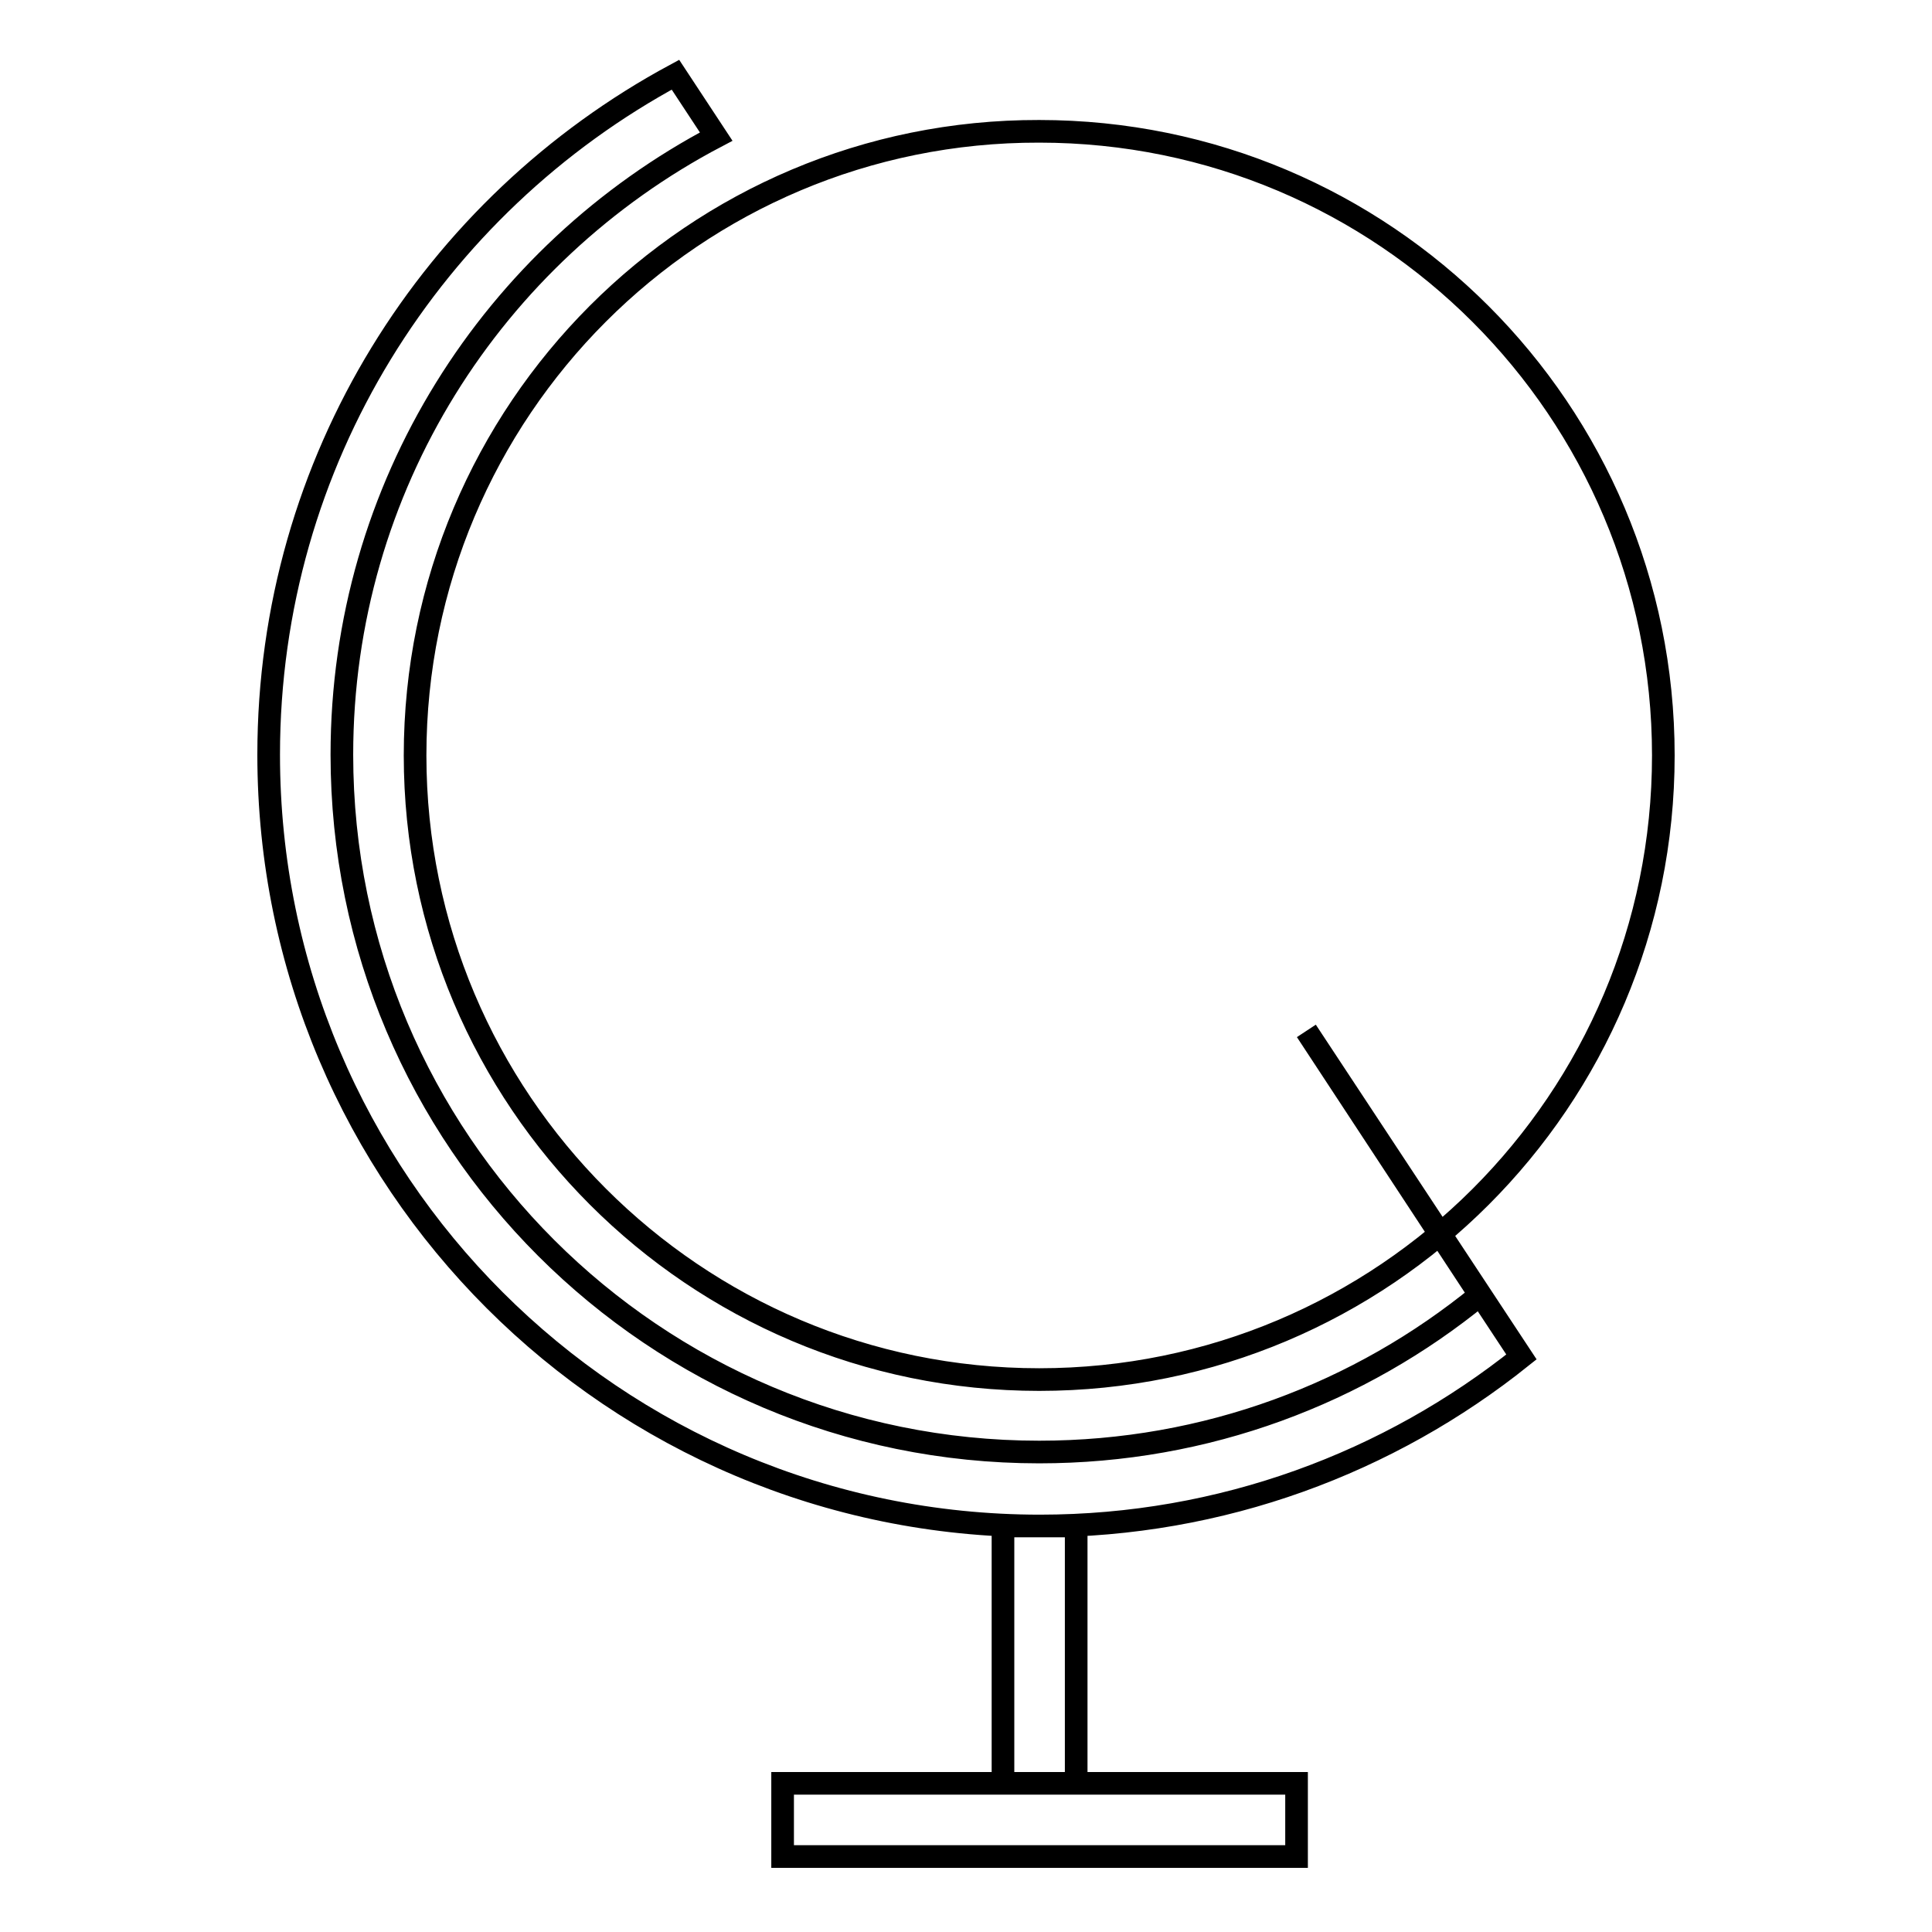
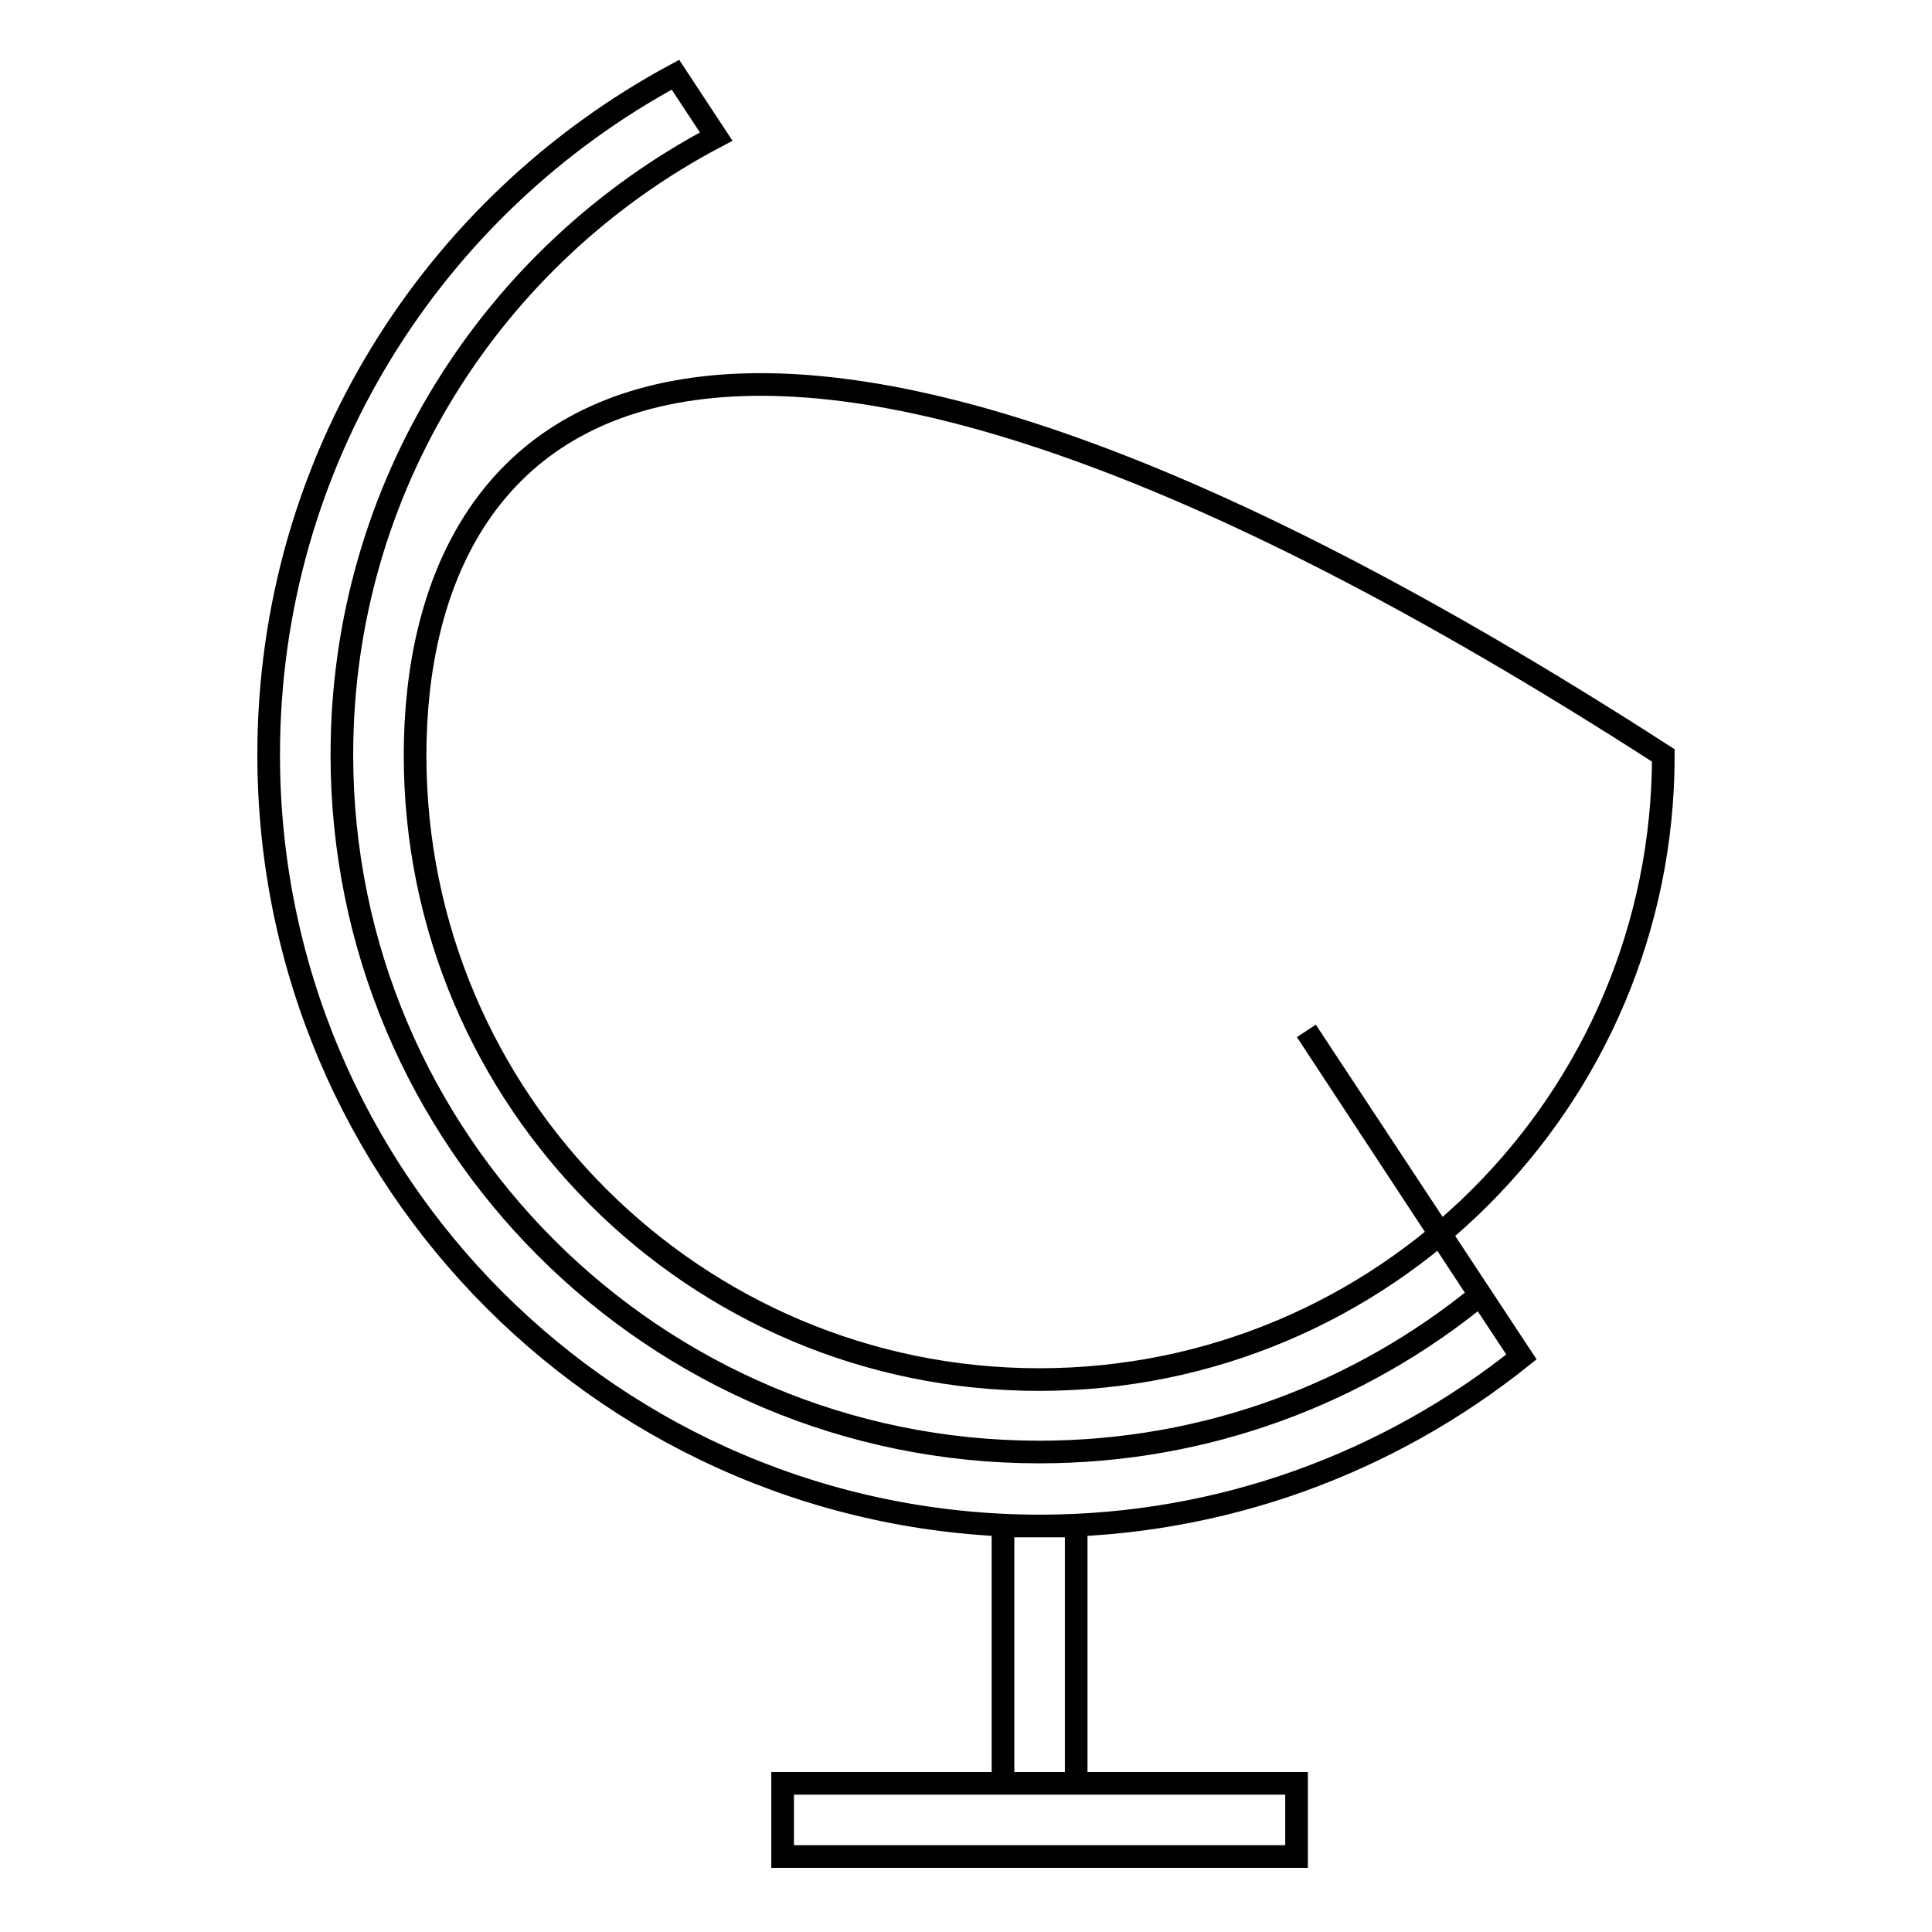
<svg xmlns="http://www.w3.org/2000/svg" version="1.1" x="0px" y="0px" viewBox="0 0 256 256" enable-background="new 0 0 256 256" xml:space="preserve">
  <g>
    <g>
-       <path stroke-width="3" fill-opacity="0" stroke="#000000" d="M137.7,182.8c45.7,0,82.7-37,82.7-82.7c0-45.7-37-82.7-82.7-82.7C92,17.3,55,54.4,55,100.1C55,145.7,92,182.8,137.7,182.8z M103.7,236.3v9.7h68.1v-9.7H103.7z M173.1,136.6l28.5,43.2c-17.5,14-39.7,22.4-63.8,22.4c-56.4,0-102.2-45.7-102.2-102.2c0-39,21.8-72.8,53.9-90.1l5.4,8.2c-29.5,15.5-49.6,46.3-49.6,81.9c0,51.1,41.4,92.4,92.4,92.4c22.2,0,42.5-7.8,58.4-20.8L173.1,136.6z M132.9,202.2v34.1h9.7v-34.1H132.9z" />
+       <path stroke-width="3" fill-opacity="0" stroke="#000000" d="M137.7,182.8c45.7,0,82.7-37,82.7-82.7C92,17.3,55,54.4,55,100.1C55,145.7,92,182.8,137.7,182.8z M103.7,236.3v9.7h68.1v-9.7H103.7z M173.1,136.6l28.5,43.2c-17.5,14-39.7,22.4-63.8,22.4c-56.4,0-102.2-45.7-102.2-102.2c0-39,21.8-72.8,53.9-90.1l5.4,8.2c-29.5,15.5-49.6,46.3-49.6,81.9c0,51.1,41.4,92.4,92.4,92.4c22.2,0,42.5-7.8,58.4-20.8L173.1,136.6z M132.9,202.2v34.1h9.7v-34.1H132.9z" />
    </g>
  </g>
</svg>